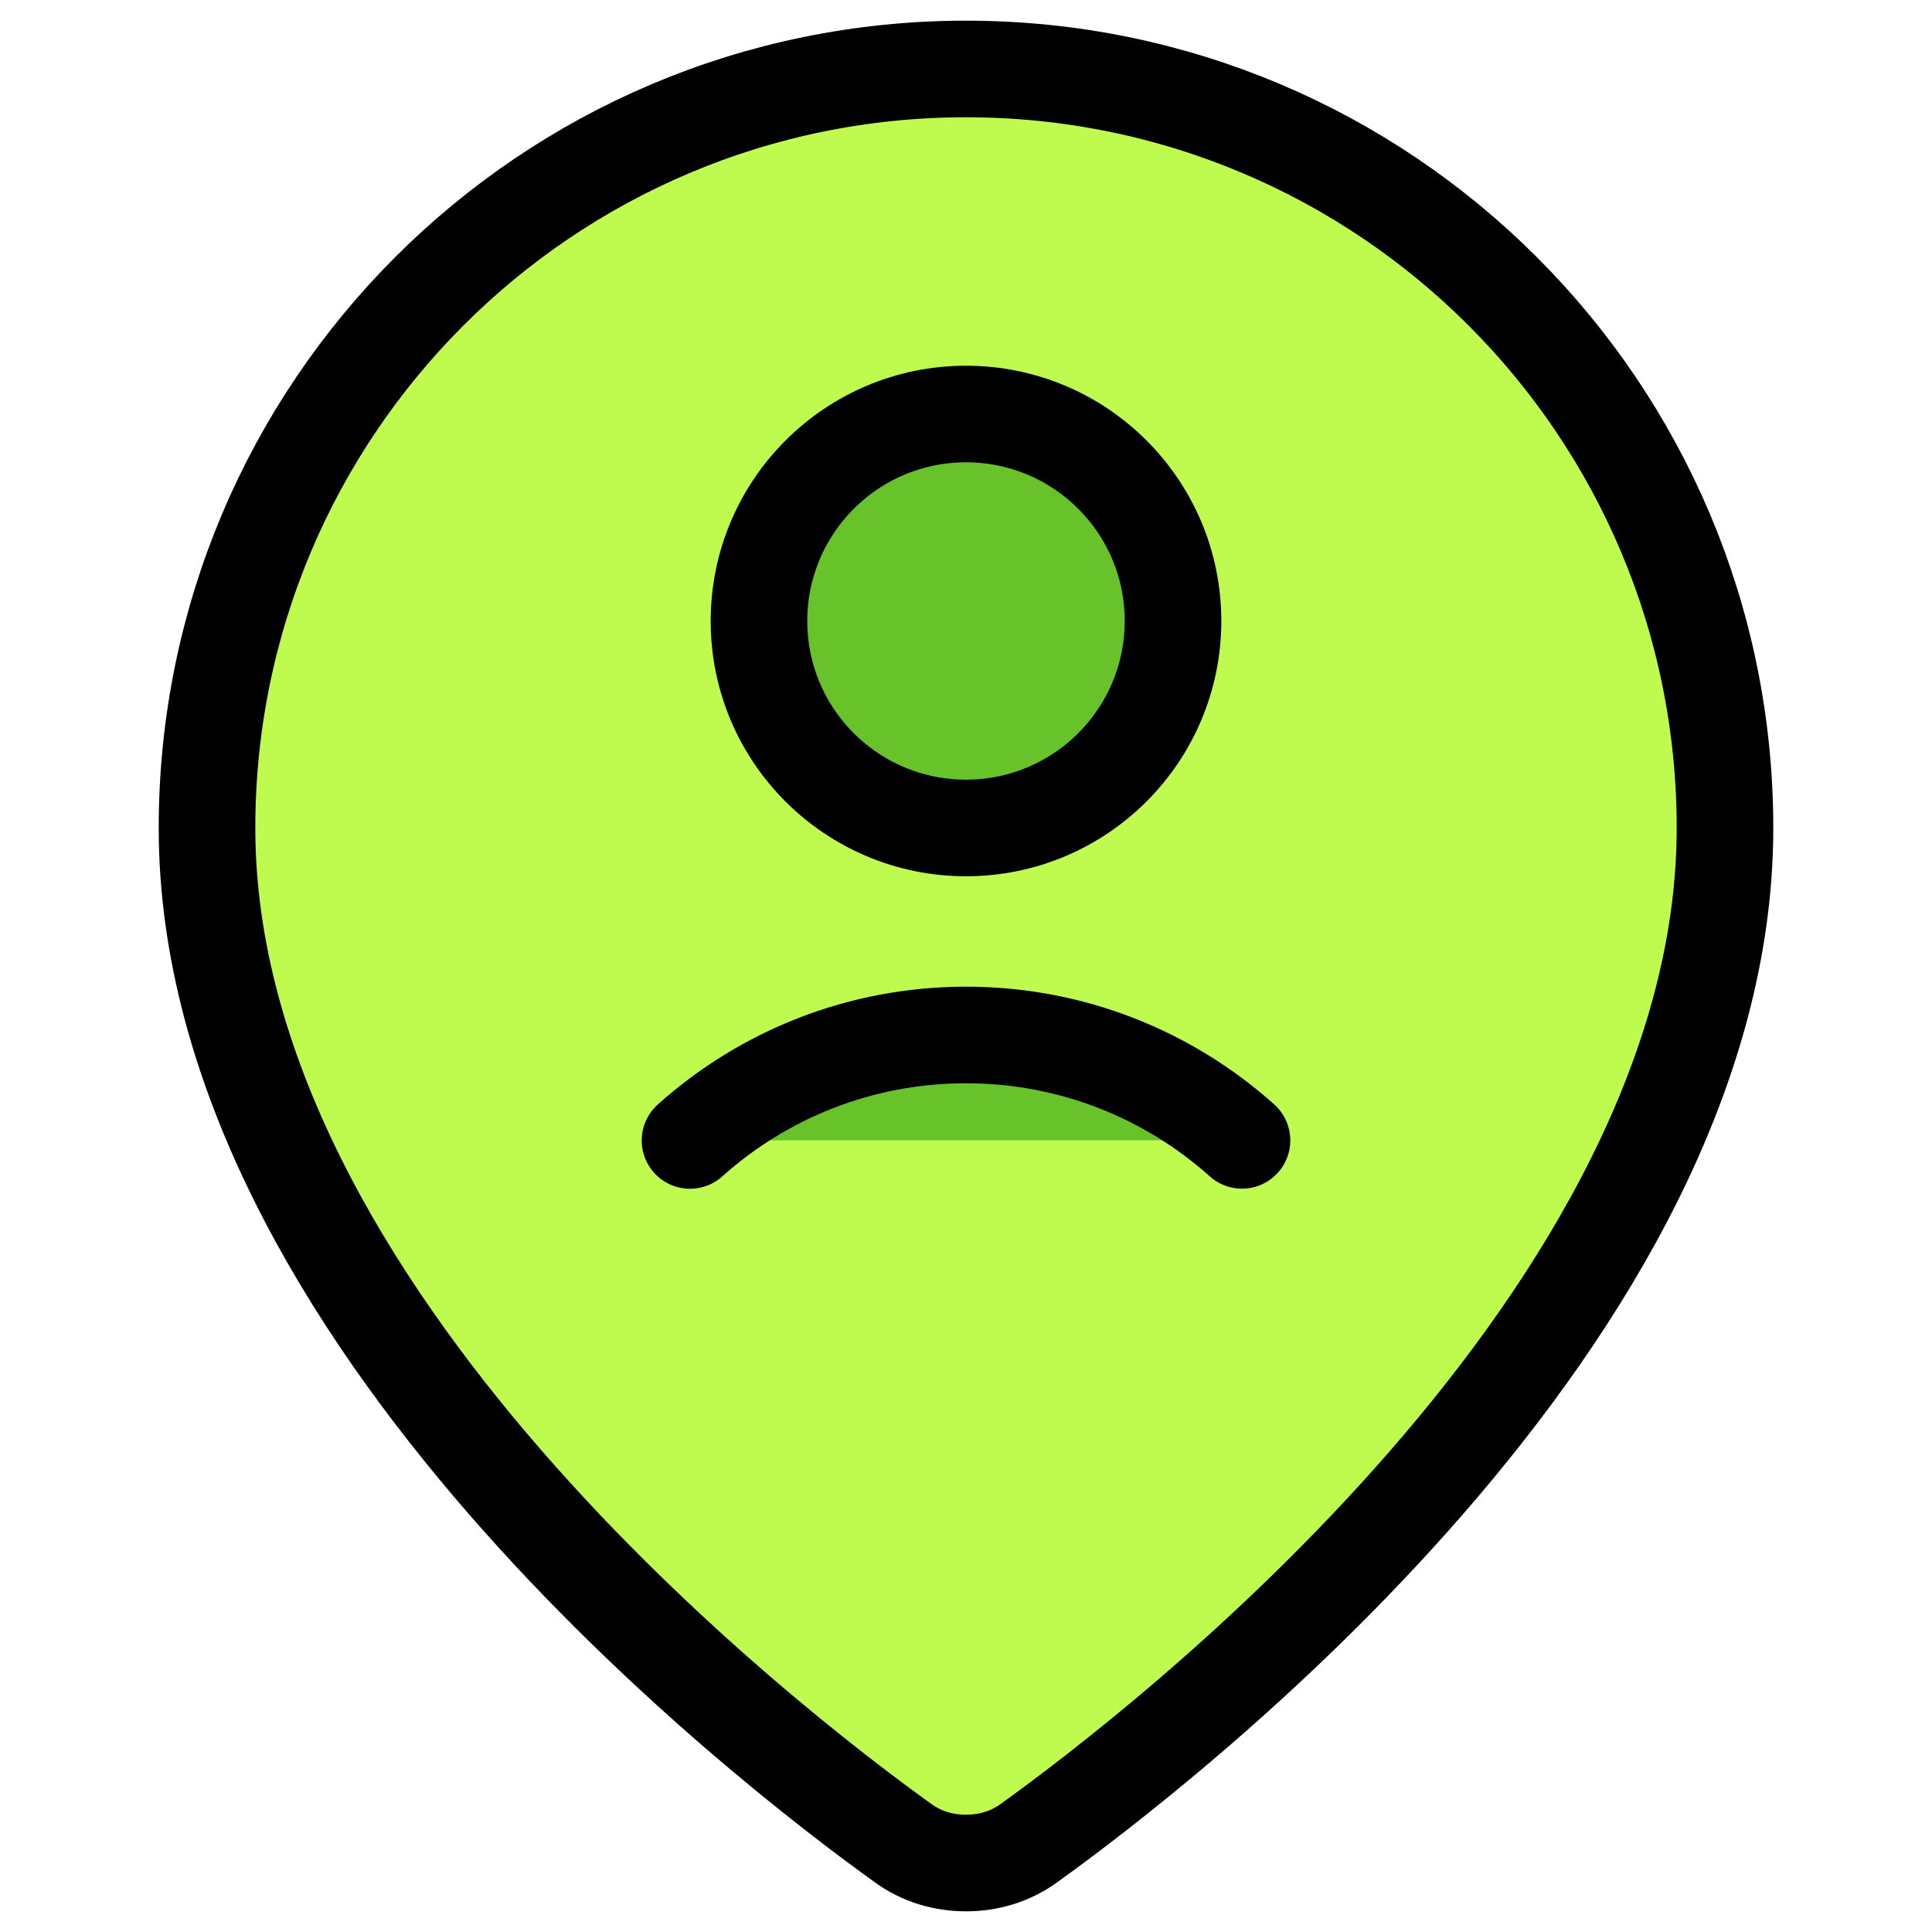
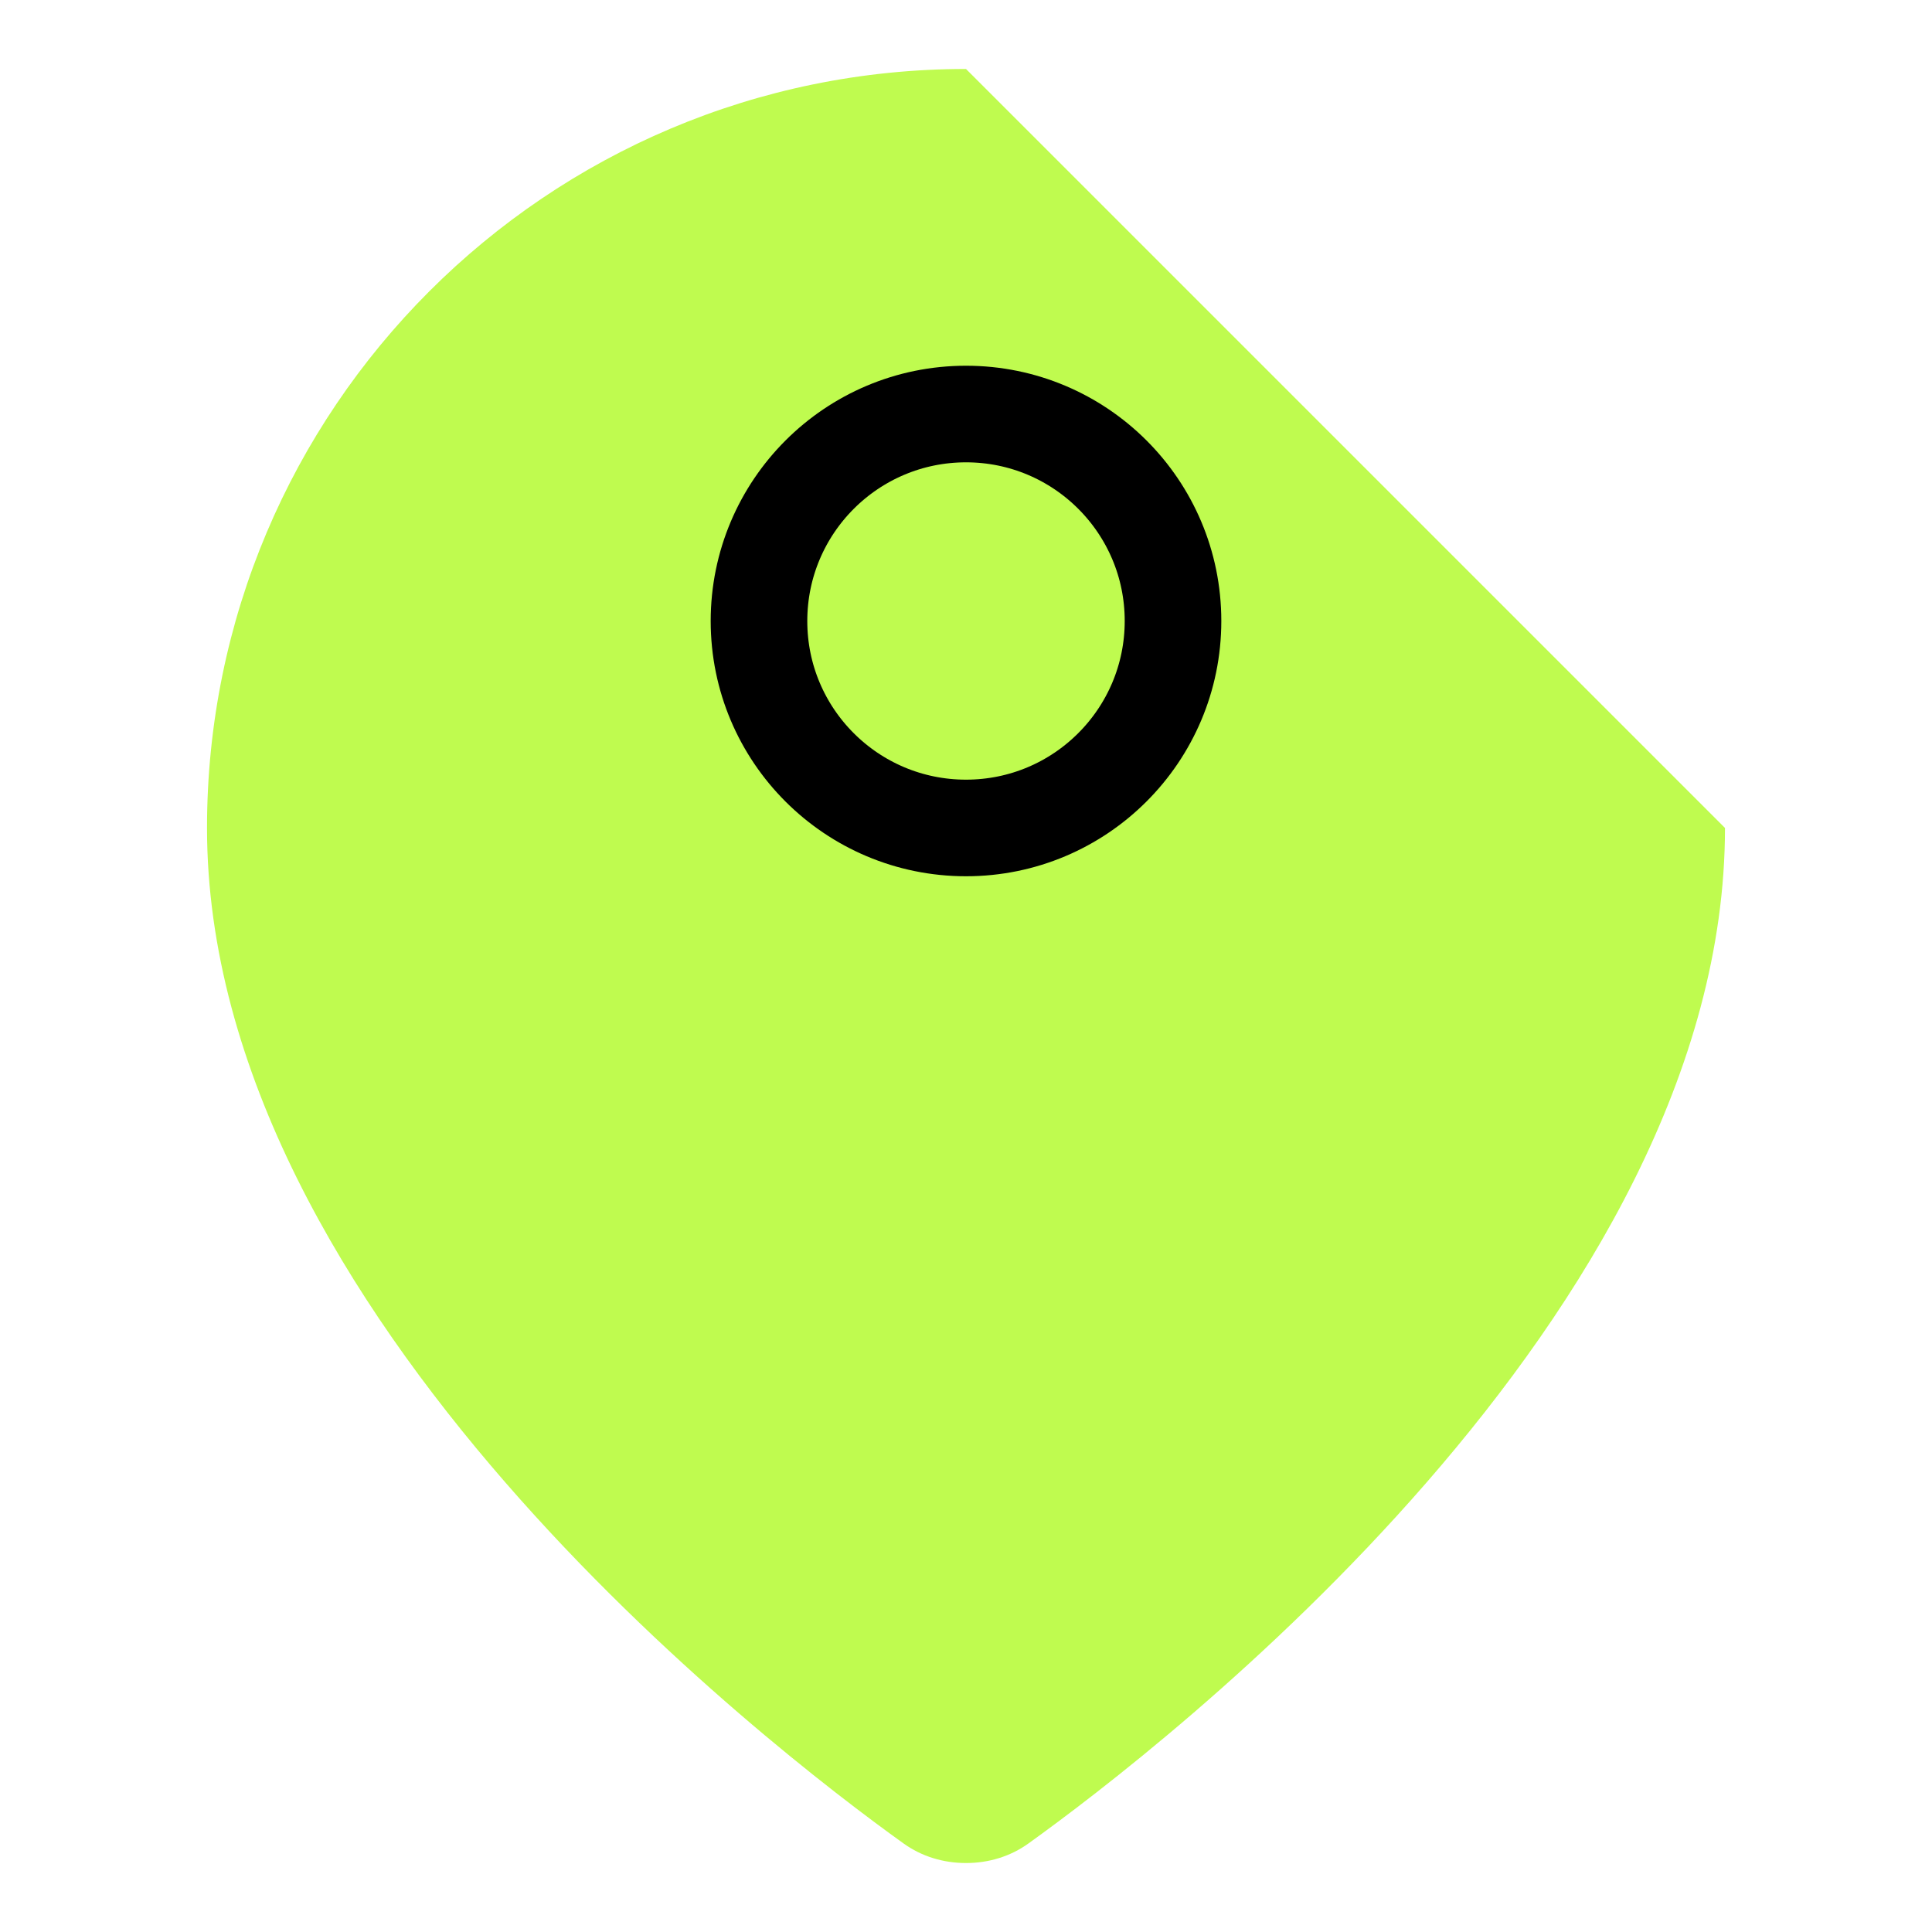
<svg xmlns="http://www.w3.org/2000/svg" fill="none" viewBox="0 0 20 20" id="Location-Person-Pin--Streamline-Core" height="20" width="20">
  <desc>
    Location Person Pin Streamline Icon: https://streamlinehq.com
  </desc>
  <g id="location-person-pin">
-     <path id="Ellipse 1691" fill="#bffb4f" d="M17.857 8.571c0 5.039 -5.832 9.522 -7.21 10.512 -0.189 0.136 -0.414 0.203 -0.647 0.203s-0.458 -0.067 -0.647 -0.203C7.974 18.094 2.143 13.61 2.143 8.571 2.143 4.232 5.661 0.714 10 0.714c4.339 0 7.857 3.518 7.857 7.857Z" stroke-width="1" />
-     <path id="Vector" fill="#68c32b" d="M10 8.571c1.183 0 2.143 -0.959 2.143 -2.143S11.183 4.286 10 4.286s-2.143 0.959 -2.143 2.143S8.817 8.571 10 8.571Z" stroke-width="1" />
-     <path id="Vector_2" fill="#68c32b" d="M10 10.714c-1.098 0 -2.099 0.413 -2.857 1.091h5.714C12.099 11.127 11.098 10.714 10 10.714Z" stroke-width="1" />
-     <path id="Ellipse 1693" stroke="#000000" stroke-linecap="round" stroke-linejoin="round" d="M17.857 8.571c0 5.039 -5.832 9.522 -7.21 10.512 -0.189 0.136 -0.414 0.203 -0.647 0.203v0c-0.233 0 -0.458 -0.067 -0.647 -0.203C7.974 18.094 2.143 13.61 2.143 8.571 2.143 4.232 5.661 0.714 10 0.714c4.339 0 7.857 3.518 7.857 7.857Z" stroke-width="1" />
+     <path id="Ellipse 1691" fill="#bffb4f" d="M17.857 8.571c0 5.039 -5.832 9.522 -7.21 10.512 -0.189 0.136 -0.414 0.203 -0.647 0.203s-0.458 -0.067 -0.647 -0.203C7.974 18.094 2.143 13.61 2.143 8.571 2.143 4.232 5.661 0.714 10 0.714Z" stroke-width="1" />
    <path id="Vector_3" stroke="#000000" stroke-linecap="round" stroke-linejoin="round" d="M10 8.571c1.183 0 2.143 -0.959 2.143 -2.143S11.183 4.286 10 4.286s-2.143 0.959 -2.143 2.143S8.817 8.571 10 8.571Z" stroke-width="1" />
-     <path id="Vector_4" stroke="#000000" stroke-linecap="round" stroke-linejoin="round" d="M7.143 11.806C7.901 11.127 8.902 10.714 10 10.714c1.098 0 2.099 0.413 2.857 1.091" stroke-width="1" />
  </g>
</svg>